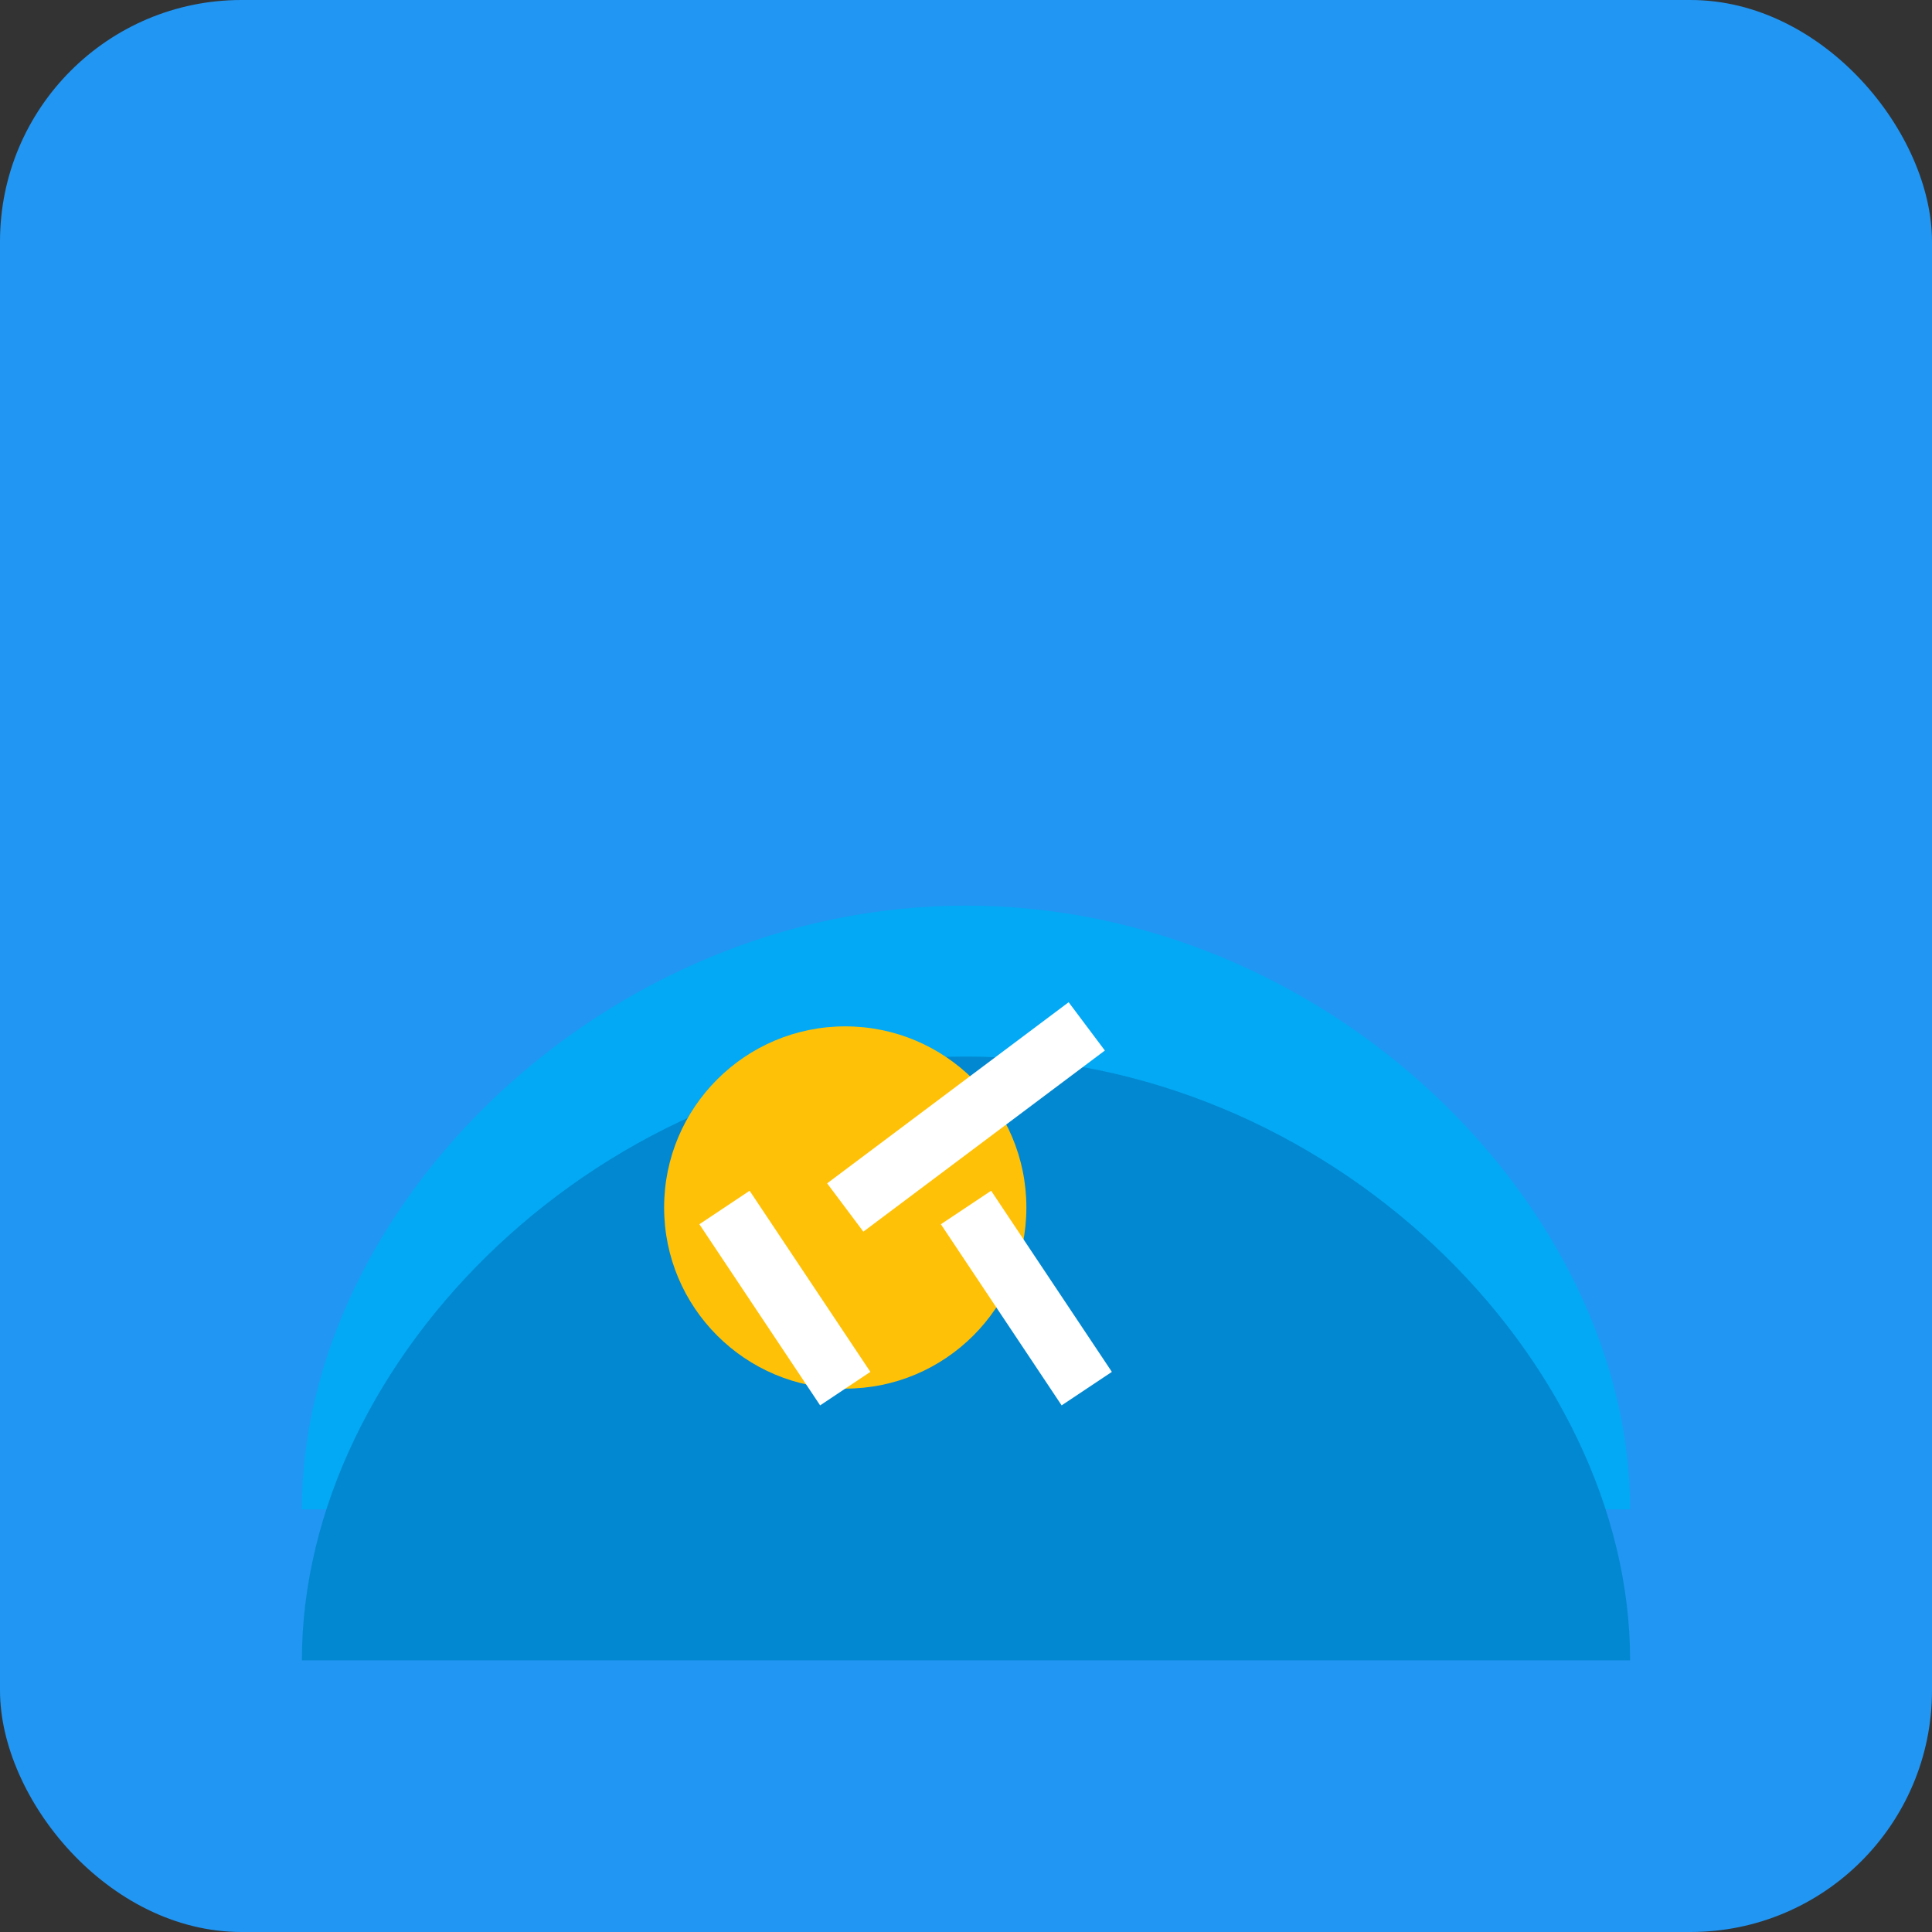
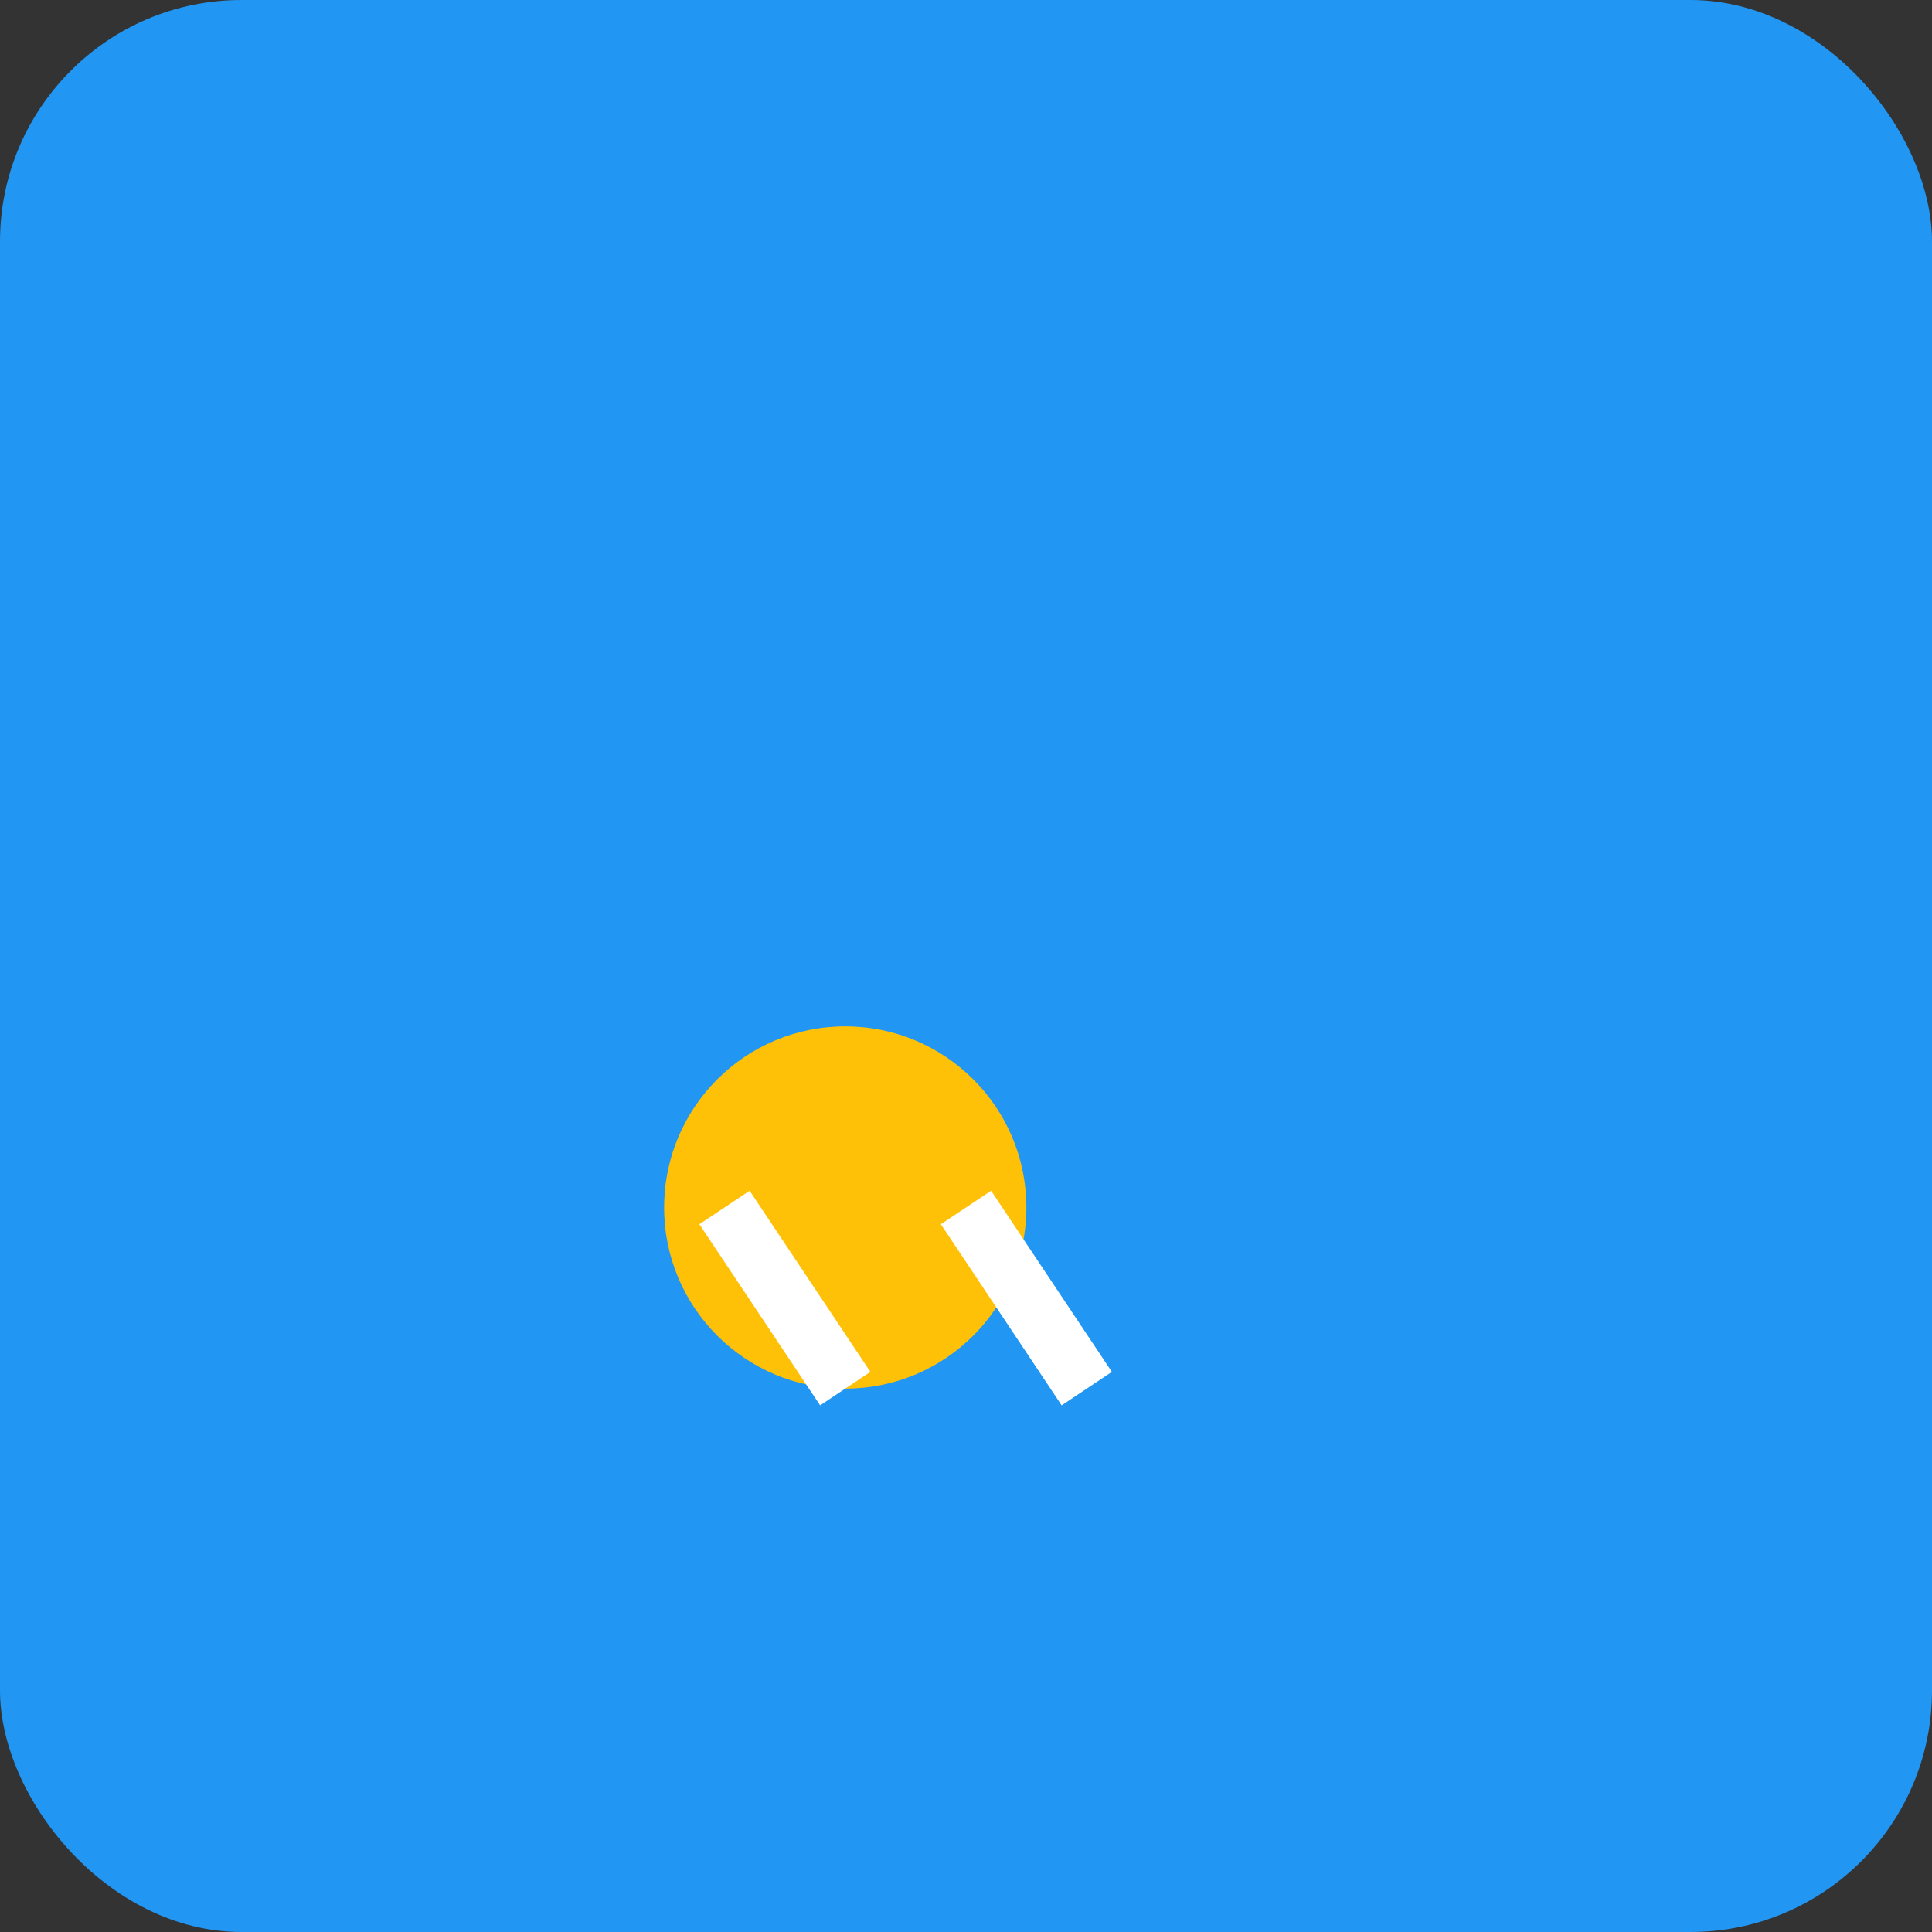
<svg xmlns="http://www.w3.org/2000/svg" viewBox="0 0 64 64" width="64" height="64">
  <rect x="0" y="0" width="64" height="64" fill="#333333" stroke="none" />
  <rect width="64" height="64" rx="8" ry="8" fill="#2196F3" />
-   <path d="M10,50 C10,40 20,30 32,30 C44,30 54,40 54,50" fill="#03A9F4" />
-   <path d="M10,55 C10,45 20,35 32,35 C44,35 54,45 54,55" fill="#0288D1" />
  <circle cx="28" cy="40" r="6" fill="#FFC107" />
-   <path d="M28,40 L36,34" stroke="#FFFFFF" stroke-width="2" />
  <path d="M32,40 L36,46" stroke="#FFFFFF" stroke-width="2" />
  <path d="M24,40 L28,46" stroke="#FFFFFF" stroke-width="2" />
</svg>